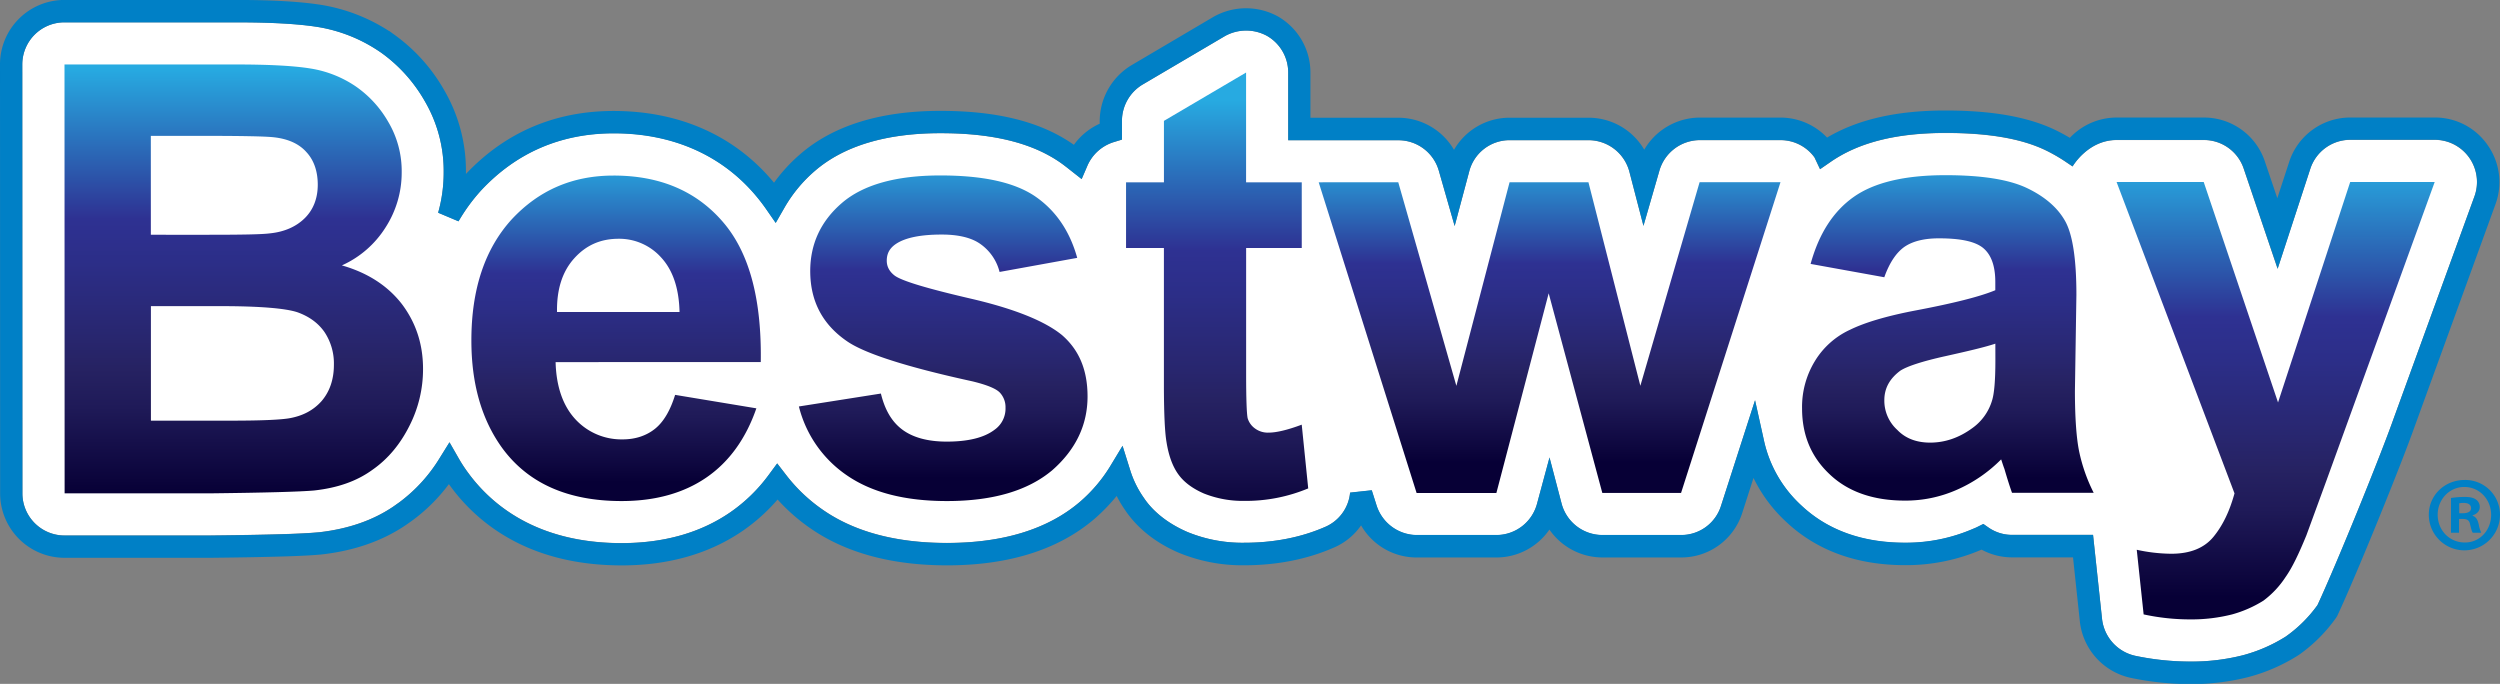
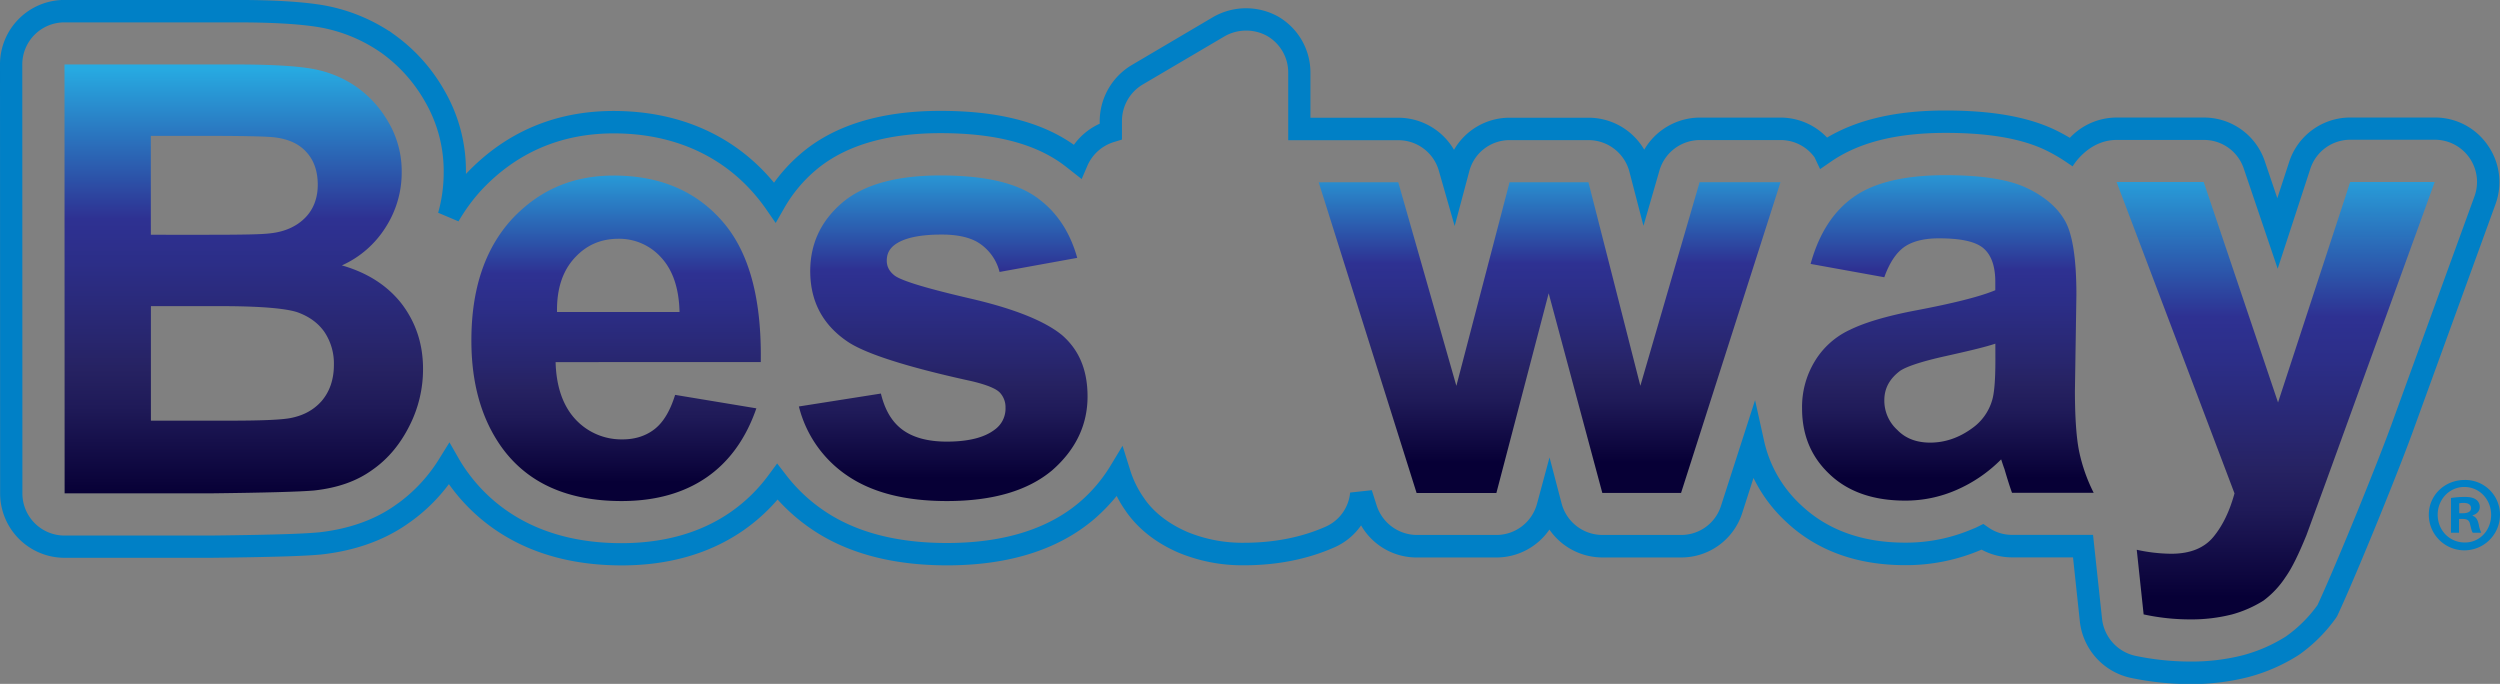
<svg xmlns="http://www.w3.org/2000/svg" xmlns:xlink="http://www.w3.org/1999/xlink" viewBox="0 0 1500 410.33">
  <rect x="0" y="0" width="1500" height="410.33" fill="#808080" stroke="none" />
  <defs>
    <style>.cls-1{fill:#fff;}.cls-2{fill:#0080c6;}.cls-3{fill:url(#blue);}.cls-4{fill:url(#blue-2);}.cls-5{fill:url(#blue-3);}.cls-6{fill:url(#blue-4);}.cls-7{fill:url(#blue-5);}.cls-8{fill:url(#blue-6);}.cls-9{fill:url(#blue-7);}</style>
    <linearGradient id="blue" x1="398.23" y1="82.2" x2="398.23" y2="277.5" gradientTransform="matrix(1, 0, 0, 1, 53.55, 66.04)" gradientUnits="userSpaceOnUse">
      <stop offset="0.01" stop-color="#27aae1" />
      <stop offset="0.25" stop-color="#2c58ac" />
      <stop offset="0.36" stop-color="#2e3192" />
      <stop offset="0.46" stop-color="#2c2e88" />
      <stop offset="0.64" stop-color="#28266e" />
      <stop offset="0.71" stop-color="#262262" />
      <stop offset="0.8" stop-color="#1f1a58" />
      <stop offset="0.97" stop-color="#0b043b" />
      <stop offset="1" stop-color="#070036" />
    </linearGradient>
    <linearGradient id="blue-2" x1="594.49" y1="79.88" x2="594.49" y2="275.18" xlink:href="#blue" />
    <linearGradient id="blue-3" x1="758.87" y1="45.98" x2="758.87" y2="303.02" xlink:href="#blue" />
    <linearGradient id="blue-4" x1="958.37" y1="79.41" x2="958.37" y2="265.85" gradientTransform="matrix(1, 0, 0, 1, -28.63, 11.67)" xlink:href="#blue" />
    <linearGradient id="blue-5" x1="1197.28" y1="79.88" x2="1197.28" y2="275.19" xlink:href="#blue" />
    <linearGradient id="blue-6" x1="1394.02" y1="84.05" x2="1394.02" y2="346.49" xlink:href="#blue" />
    <linearGradient id="blue-7" x1="174.82" y1="27.06" x2="174.82" y2="284.39" xlink:href="#blue" />
  </defs>
  <g id="LOGOS">
-     <path class="cls-1" d="M1266.57,371.46a21.76,21.76,0,0,0,2.11-.95l3.53-1.76,3.23,2.25a24.68,24.68,0,0,0,14,4.31l48.13,0h.46l5.37,50.49a25.54,25.54,0,0,0,19.9,22.06,160.66,160.66,0,0,0,33,3.46h.07a124.6,124.6,0,0,0,31.53-3.79,92.92,92.92,0,0,0,25.88-11.32c.25-.19.53-.41.8-.59a80.18,80.18,0,0,0,18.09-18.21c11.7-25.12,37.83-89.62,45.66-111.85l48.47-133.26a25.32,25.32,0,0,0-23.72-34h-50.75a25.23,25.23,0,0,0-24,17.39l-19.6,60-20.32-60a25.18,25.18,0,0,0-23.93-17.27h-52.31c-17.35,0-26.47,15.86-26.47,15.86l-3.86-2.6a97.79,97.79,0,0,0-12.49-7.2c-14.51-6.92-34.09-10.29-59.87-10.29-29.46,0-51.91,5.65-68.78,17.25l-6.52,4.49-3.33-7.07a25.16,25.16,0,0,0-20.3-10.37H1102a25.35,25.35,0,0,0-24.16,18.22l-9.6,33.22-8.39-32.29a25.39,25.39,0,0,0-24.55-19.12H988a25,25,0,0,0-24.32,18.83l-8.72,32.66-9.5-33.19a25.22,25.22,0,0,0-24.24-18.28l-47.73,0h-18.4V97.87a25.31,25.31,0,0,0-12.64-21.94,26.14,26.14,0,0,0-25.36.1l-49.26,29a25.46,25.46,0,0,0-12.49,21.84v11.28l-4.74,1.45a25.52,25.52,0,0,0-16,14.24l-3.44,8-6.81-5.36c-2.47-1.95-4.8-3.78-7.12-5.32-17-11.35-40.17-16.86-70.74-16.86C613.74,134.3,588.36,142,571,157a84.67,84.67,0,0,0-18.11,21.91l-5.25,9.16-6-8.67a112.86,112.86,0,0,0-7-8.94c-20.52-23.63-49.63-36.15-84.17-36.15-31.69,0-58.47,11.56-79.68,34.35a107.55,107.55,0,0,0-13.46,18.45L345.06,182a88.48,88.48,0,0,0,3.32-24.2A83,83,0,0,0,337,114.92a91.18,91.18,0,0,0-26.15-29l-1-.68A92.61,92.61,0,0,0,273,70.56c-11.75-1.88-27.9-2.8-49.28-2.8l-102.88,0a25.28,25.28,0,0,0-25.28,25.3l.07,257.34a25.28,25.28,0,0,0,25.28,25.23l87.38,0,.44,0c43.9-.47,57.66-1.28,64-1.86l1-.08c17.35-2,32.3-7.15,44.46-15.42l3.61-2.55A94.06,94.06,0,0,0,346,329.2l5.9-9.5,5.56,9.71A85.42,85.42,0,0,0,363,337.9c14.09,19.34,41.47,42.31,92.15,42.31,25.58,0,47.58-6.27,65.41-18.62a96.81,96.81,0,0,0,22.7-22.08l5.26-7.13,5.41,7a97.73,97.73,0,0,0,22.34,21.09c18.94,13.05,43.85,19.64,74.08,19.64,33.78,0,60.58-8.27,79.7-24.57a90.35,90.35,0,0,0,18-21l7.66-12.69,4.44,14.14a59.68,59.68,0,0,0,8.14,16.81l1.22,1.76c5.68,7.75,14.21,14.27,25.12,19a86.58,86.58,0,0,0,34,6.47c17.84,0,34.18-3.2,48.57-9.49A24.86,24.86,0,0,0,892.2,350l13-1.41,2.94,9.24a25.5,25.5,0,0,0,24,17.62h47.87a25.29,25.29,0,0,0,24.37-18.8l7.49-27.75,7.31,27.89a25.37,25.37,0,0,0,24.39,18.65l47.25,0a25,25,0,0,0,23.95-17.52l20.42-63.36,5.33,24.07a74.32,74.32,0,0,0,22.31,38.94c15.8,14.93,36.78,22.49,62.39,22.49a101.23,101.23,0,0,0,40.76-8.32Z" transform="translate(-82.18 -54.37)" />
    <path class="cls-2" d="M1582.18,363.21a21.36,21.36,0,0,1-42.72,0c0-11.69,9.49-20.86,21.55-20.86A20.84,20.84,0,0,1,1582.18,363.21Zm-37.39,0c0,9.28,7,16.65,16.24,16.65,9,.11,15.83-7.38,15.83-16.54s-6.85-16.77-16.11-16.77C1551.76,346.56,1544.79,354.05,1544.79,363.21Zm12.8,10.8h-4.82V353.16a58.13,58.13,0,0,1,8-.64c3.94,0,5.72.64,7.11,1.65a5.26,5.26,0,0,1,2.15,4.46c0,2.54-1.88,4.18-4.29,4.95v.26c2,.63,3,2.27,3.66,5.08a20.5,20.5,0,0,0,1.52,5.09h-5.06c-.63-.76-1-2.55-1.65-5.09-.38-2.17-1.64-3.18-4.31-3.18h-2.29Zm.13-11.7H1560c2.66,0,4.82-.89,4.82-3,0-1.92-1.41-3.19-4.44-3.19a11.45,11.45,0,0,0-2.66.25Z" transform="translate(-82.18 -54.37)" />
    <path class="cls-2" d="M1574.77,141.43a38.33,38.33,0,0,0-31.66-16.55h-50.75a38.53,38.53,0,0,0-36.67,26.61l-7.12,21.8-7.45-22a38.5,38.5,0,0,0-36.61-26.4h-52.3a38.66,38.66,0,0,0-28.12,12.18c-3-1.78-5.92-3.36-8.94-4.81-16.35-7.8-37.82-11.59-65.73-11.59-29.29,0-52.6,5.33-71,16.25a38.58,38.58,0,0,0-27.88-12H1102a38.8,38.8,0,0,0-33.28,19.26A38.69,38.69,0,0,0,1035.29,125l-47.32,0a38.45,38.45,0,0,0-33.39,19.27,38.72,38.72,0,0,0-33.4-19.26l-47.74,0h-5V97.87A38.8,38.8,0,0,0,849,64.27a39.69,39.69,0,0,0-38.7.19L761,93.54a39.35,39.35,0,0,0-19,33.36v1.69a38.78,38.78,0,0,0-15.48,12.67c-.61-.44-1.24-.86-1.87-1.28-19.28-12.85-44.82-19.09-78.2-19.09-36,0-64.27,8.76-84.17,26A98.89,98.89,0,0,0,546.59,164c-.61-.74-1.24-1.49-1.91-2.26-23.15-26.68-55.75-40.79-94.34-40.79-35.06,0-64.85,12.7-88.6,37.79v-1a96.05,96.05,0,0,0-13.22-49.59,104.29,104.29,0,0,0-30.69-33.65l-2-1.48h-.17a106.36,106.36,0,0,0-40.46-15.68c-12.53-2-29.36-3-52-3l-102.35,0A38.67,38.67,0,0,0,82.18,93.1l.08,257.33a38.68,38.68,0,0,0,38.66,38.62l87.63,0c45.23-.48,59.15-1.33,65.66-1.93h.16l.58-.06c19.72-2.19,36.83-8.17,50.9-17.76l3-2.11a104.38,104.38,0,0,0,22.65-22.33l.75,1c15.87,21.78,46.61,47.75,102.94,47.75,28.31,0,52.86-7.07,73-21a110.73,110.73,0,0,0,20.55-18.52,112.68,112.68,0,0,0,20,17.49c21.19,14.59,48.66,22,81.66,22,37,0,66.72-9.34,88.39-27.82a114.07,114.07,0,0,0,13.4-13.81,67.2,67.2,0,0,0,4.62,7.84l1.28,1.88h0c7.36,10.33,17.86,18.51,31.28,24.32a99.83,99.83,0,0,0,39.2,7.55c19.7,0,37.84-3.57,53.86-10.59a38.1,38.1,0,0,0,16.4-13.35,38.43,38.43,0,0,0,33.37,19.26l47.87,0a38.61,38.61,0,0,0,31.76-16.74,38.78,38.78,0,0,0,31.8,16.73l47.26,0a38.36,38.36,0,0,0,36.67-26.83l6.72-20.88a88.57,88.57,0,0,0,19.47,26.22c18.34,17.31,42.41,26.11,71.56,26.11a114.65,114.65,0,0,0,45.82-9.32,38.41,38.41,0,0,0,18.29,4.65l36.57,0,4.11,38.56a39,39,0,0,0,30.36,33.69,174.53,174.53,0,0,0,35.87,3.76h.08a137.26,137.26,0,0,0,34.93-4.24,106.65,106.65,0,0,0,30-13.16l1.43-1a93.21,93.21,0,0,0,21.17-21.52l.64-1.08c11.69-25,38.45-91,46.41-113.58l48.43-133.17A38.53,38.53,0,0,0,1574.77,141.43Zm-7.94,30.85-48.47,133.26c-7.83,22.23-34,86.73-45.66,111.85a80.18,80.18,0,0,1-18.09,18.21c-.27.18-.55.4-.8.59a92.92,92.92,0,0,1-25.88,11.32,124.6,124.6,0,0,1-31.53,3.79h-.07a160.66,160.66,0,0,1-33-3.46,25.54,25.54,0,0,1-19.9-22.06L1338,375.29h-.46l-48.13,0a24.68,24.68,0,0,1-14-4.31l-3.23-2.25-3.53,1.76a21.76,21.76,0,0,1-2.11.95l-.53.2a101.23,101.23,0,0,1-40.76,8.32c-25.61,0-46.59-7.56-62.39-22.49a74.32,74.32,0,0,1-22.31-38.94l-5.33-24.07-20.42,63.36a25,25,0,0,1-23.95,17.52l-47.25,0a25.37,25.37,0,0,1-24.39-18.65l-7.31-27.89-7.49,27.75a25.29,25.29,0,0,1-24.37,18.8H932.2a25.5,25.5,0,0,1-24-17.62l-2.94-9.24-13,1.41a24.86,24.86,0,0,1-15.06,20.64c-14.39,6.29-30.73,9.49-48.57,9.49a86.58,86.58,0,0,1-34-6.47c-10.91-4.73-19.44-11.25-25.12-19l-1.22-1.76a59.68,59.68,0,0,1-8.14-16.81l-4.44-14.14L748,334.6a90.35,90.35,0,0,1-18,21c-19.12,16.3-45.92,24.57-79.7,24.57-30.23,0-55.14-6.59-74.08-19.64a97.73,97.73,0,0,1-22.34-21.09l-5.41-7-5.26,7.13a96.81,96.81,0,0,1-22.7,22.08c-17.83,12.35-39.83,18.61-65.41,18.62-50.68,0-78.06-23-92.15-42.31a85.42,85.42,0,0,1-5.54-8.49l-5.56-9.71-5.9,9.5a94.06,94.06,0,0,1-24.16,26.53l-3.61,2.55c-12.16,8.27-27.11,13.46-44.46,15.42l-1,.08c-6.37.58-20.13,1.39-64,1.86l-.44,0-87.38,0a25.28,25.28,0,0,1-25.28-25.23L95.55,93.09a25.28,25.28,0,0,1,25.28-25.3l102.88,0c21.38,0,37.53.92,49.28,2.8a92.61,92.61,0,0,1,36.85,14.71l1,.68a91.18,91.18,0,0,1,26.15,29,83,83,0,0,1,11.4,42.83,88.48,88.48,0,0,1-3.32,24.2l12.21,5.19a107.55,107.55,0,0,1,13.46-18.45c21.21-22.79,48-34.34,79.68-34.35,34.54,0,63.65,12.52,84.17,36.15a112.86,112.86,0,0,1,7,8.94l6,8.67,5.25-9.16A84.67,84.67,0,0,1,571,157c17.4-15.08,42.78-22.73,75.51-22.74,30.57,0,53.7,5.51,70.74,16.86,2.32,1.54,4.65,3.37,7.12,5.32l6.81,5.36,3.44-8a25.52,25.52,0,0,1,16-14.24l4.74-1.45V126.89a25.46,25.46,0,0,1,12.49-21.84l49.26-29a26.14,26.14,0,0,1,25.36-.1,25.31,25.31,0,0,1,12.64,21.94v40.61h18.4l47.73,0a25.22,25.22,0,0,1,24.24,18.28l9.5,33.19,8.72-32.66A25,25,0,0,1,988,138.44h47.32a25.39,25.39,0,0,1,24.55,19.12l8.39,32.29,9.6-33.22A25.35,25.35,0,0,1,1102,138.4h48.61a25.16,25.16,0,0,1,20.3,10.37l3.33,7.07,6.52-4.49c16.87-11.6,39.32-17.24,68.78-17.25,25.78,0,45.36,3.37,59.87,10.29a99,99,0,0,1,12.49,7.2l3.86,2.6s9.12-15.86,26.47-15.86h52.32a25.17,25.17,0,0,1,23.92,17.27l20.32,60,19.6-60a25.23,25.23,0,0,1,24-17.39h50.75a25.32,25.32,0,0,1,23.72,34Z" transform="translate(-82.18 -54.37)" />
    <path class="cls-3" d="M515.61,187.17c-15.87-18.23-37.59-27.47-65.29-27.46-24.76,0-44.88,8.84-61.17,26.34-16,17.64-24.16,41.75-24.14,72.66,0,25.89,6.11,47.32,18.46,64.42Q406.77,355,455.15,355c20.41,0,37.42-4.85,51-14.22S529.73,317.5,536,299.37l-48.75-8.08c-2.86,9.27-6.83,16.12-12,20.3S463.42,318,455.84,318a37.55,37.55,0,0,1-28.47-12.12c-7.52-8.16-11.44-19.74-11.83-34.24l123.1-.05C539.23,233.79,531.76,205.62,515.61,187.17Zm-99.22,54.41c-.22-13.62,3.2-24.3,10.31-32.19s15.76-11.75,26.64-11.76a33.74,33.74,0,0,1,25.43,11.12c7,7.5,10.81,18.41,11.13,32.81Z" transform="translate(-82.18 -54.37)" />
    <path class="cls-4" d="M719.36,255.4c-10.39-8.46-28.67-15.81-54.77-21.86-25.81-6-41.18-10.53-45.63-13.83-3.23-2.49-4.72-5.48-4.72-8.94,0-4.31,1.75-7.54,5.59-10.1,5.56-3.69,14.7-5.57,27.38-5.57,10.15,0,18.12,1.92,23.47,5.86a29.12,29.12,0,0,1,11.24,16.58l46.59-8.45C723.94,192.62,715.29,180.33,703,172c-12.49-8.34-31.25-12.37-56.68-12.36-26.54,0-46.29,5.59-59,16.52S568.32,200.82,568.32,217c0,18,7.34,32.05,22.13,42.16,10.54,7.27,35.54,15.37,75.11,24,8.48,2.06,14,4.25,16.39,6.63a12.72,12.72,0,0,1,3.54,9.22,15.51,15.51,0,0,1-6.59,13.22c-6.24,4.76-15.83,7.09-28.58,7.11-11.51,0-20.45-2.46-26.88-7.3S613,299.89,610.72,290.5l-49.21,7.75a70.7,70.7,0,0,0,29,41.46C605.25,349.8,625,355,650.33,355c27.89,0,48.79-6.34,63.25-18.54,14-12.28,21.14-27.1,21.13-44.26C734.7,276.47,729.72,264.39,719.36,255.4Z" transform="translate(-82.18 -54.37)" />
-     <path class="cls-5" d="M843.46,313.94a12.92,12.92,0,0,1-8.23-2.45,11.67,11.67,0,0,1-4.45-6.16c-.58-2.58-.92-11.55-.92-26.7l0-75.46,33.37,0,0-39.39H829.83l0-65.89-49.29,29v36.89H757.81l0,39.4h22.71l0,81.51c0,17.43.56,29.13,1.55,34.81q1.92,12.21,7,19.32c3.3,4.68,8.44,8.6,15.48,11.66a62.72,62.72,0,0,0,23.94,4.42,97.15,97.15,0,0,0,38.62-7.49l-3.89-38.24C854.58,312.42,847.88,313.94,843.46,313.94Z" transform="translate(-82.18 -54.37)" />
    <polygon class="cls-6" points="984.21 231.48 953.06 109.34 905.74 109.35 873.82 231.52 838.96 109.37 791.22 109.38 849.96 295.79 897.83 295.79 929.21 175.97 961.39 295.77 1008.64 295.75 1068.3 109.3 1019.76 109.32 984.21 231.48" />
    <path class="cls-7" d="M1327.13,288.9l.89-57.68c0-21.43-2.28-36.12-6.68-44.07s-12-14.67-22.83-19.87-27.16-7.81-49.14-7.8c-24.38,0-42.66,4.39-54.9,13s-20.91,22-25.93,40.24l44.22,8c3.12-8.81,7.24-14.78,12-18.19,5-3.44,11.93-5.16,20.76-5.16,13.09,0,22,1.89,26.79,6,4.64,4,7.05,10.67,7.05,20.18v4.95c-9,3.76-24.79,7.79-48,12.18-17,3.26-30.15,7.12-39.21,11.57a48.18,48.18,0,0,0-21.12,18.92,52.69,52.69,0,0,0-7.61,28.23c0,16,5.45,29.12,16.57,39.55,10.93,10.42,26.08,15.78,45.16,15.78a75.79,75.79,0,0,0,30.73-6.31A86,86,0,0,0,1282.86,330c.39,1,.92,2.93,2,5.79,1.78,6.14,3.38,11.08,4.53,14.26l49,0a100.59,100.59,0,0,1-8.76-25C1328.05,317.27,1327.14,305.18,1327.13,288.9Zm-47.72-18.37c0,11.83-.65,19.9-2,24.15a31.22,31.22,0,0,1-11.86,16.57c-7.93,5.81-16.41,8.69-25.28,8.69-7.93,0-14.7-2.37-19.73-7.64a23.69,23.69,0,0,1-7.76-17.8c0-7.21,3.22-13,9.68-17.78,4.2-2.66,13.15-5.58,26.93-8.65s23.65-5.38,30-7.5Z" transform="translate(-82.18 -54.37)" />
    <path class="cls-8" d="M1492.3,163.57,1449,295.85l-44.59-132.26-52.28,0,70.75,186.8c-2.91,10.62-7,19.2-12.56,26s-14,10.23-25.39,10.23a99.17,99.17,0,0,1-20.7-2.39l4.13,38.78a131.37,131.37,0,0,0,27.92,3,98.94,98.94,0,0,0,25.18-3,70.81,70.81,0,0,0,18.76-8.24,55.17,55.17,0,0,0,13.33-14.22c4-5.64,8-14.09,12.49-25.05L1478,342.83,1543,163.56Z" transform="translate(-82.18 -54.37)" />
    <path class="cls-9" d="M287.31,213.61a60,60,0,0,0,26.2-22.78,60.67,60.67,0,0,0,9.69-33.07,57.94,57.94,0,0,0-8-30.14,65.33,65.33,0,0,0-19.6-21.43,66.91,66.91,0,0,0-26.84-10.67c-10-1.67-25.15-2.47-45.53-2.47l-102.35,0,.07,257.33,87.23,0c33.16-.39,53.84-.95,62.51-1.72,13.91-1.54,25.4-5.49,34.85-12.33,9.41-6.54,16.77-15.42,22.31-26.47A74.71,74.71,0,0,0,336,275.68c0-14.84-4.28-27.7-12.69-38.87C314.89,225.93,302.89,218.05,287.31,213.61ZM172.68,135.88h29.69c24.31,0,39.2.27,44.26.87,8.7,1,15.09,4,19.44,8.93,4.52,4.86,6.76,11.57,6.77,19.46,0,8.24-2.65,15-7.72,20.05s-12.06,8.27-20.88,9.18c-4.94.67-17.53.86-37.68.86H172.69ZM275.15,295c-4.93,5.54-11.14,8.77-18.8,10.22-5.09,1-17,1.54-35.5,1.54l-48.12,0,0-68.71H214.6c23.43,0,38.8,1.32,45.93,3.64,7.13,2.53,12.48,6.45,16.26,11.79a34,34,0,0,1,5.73,19.7C282.54,282.24,279.87,289.47,275.15,295Z" transform="translate(-82.18 -54.37)" />
  </g>
</svg>